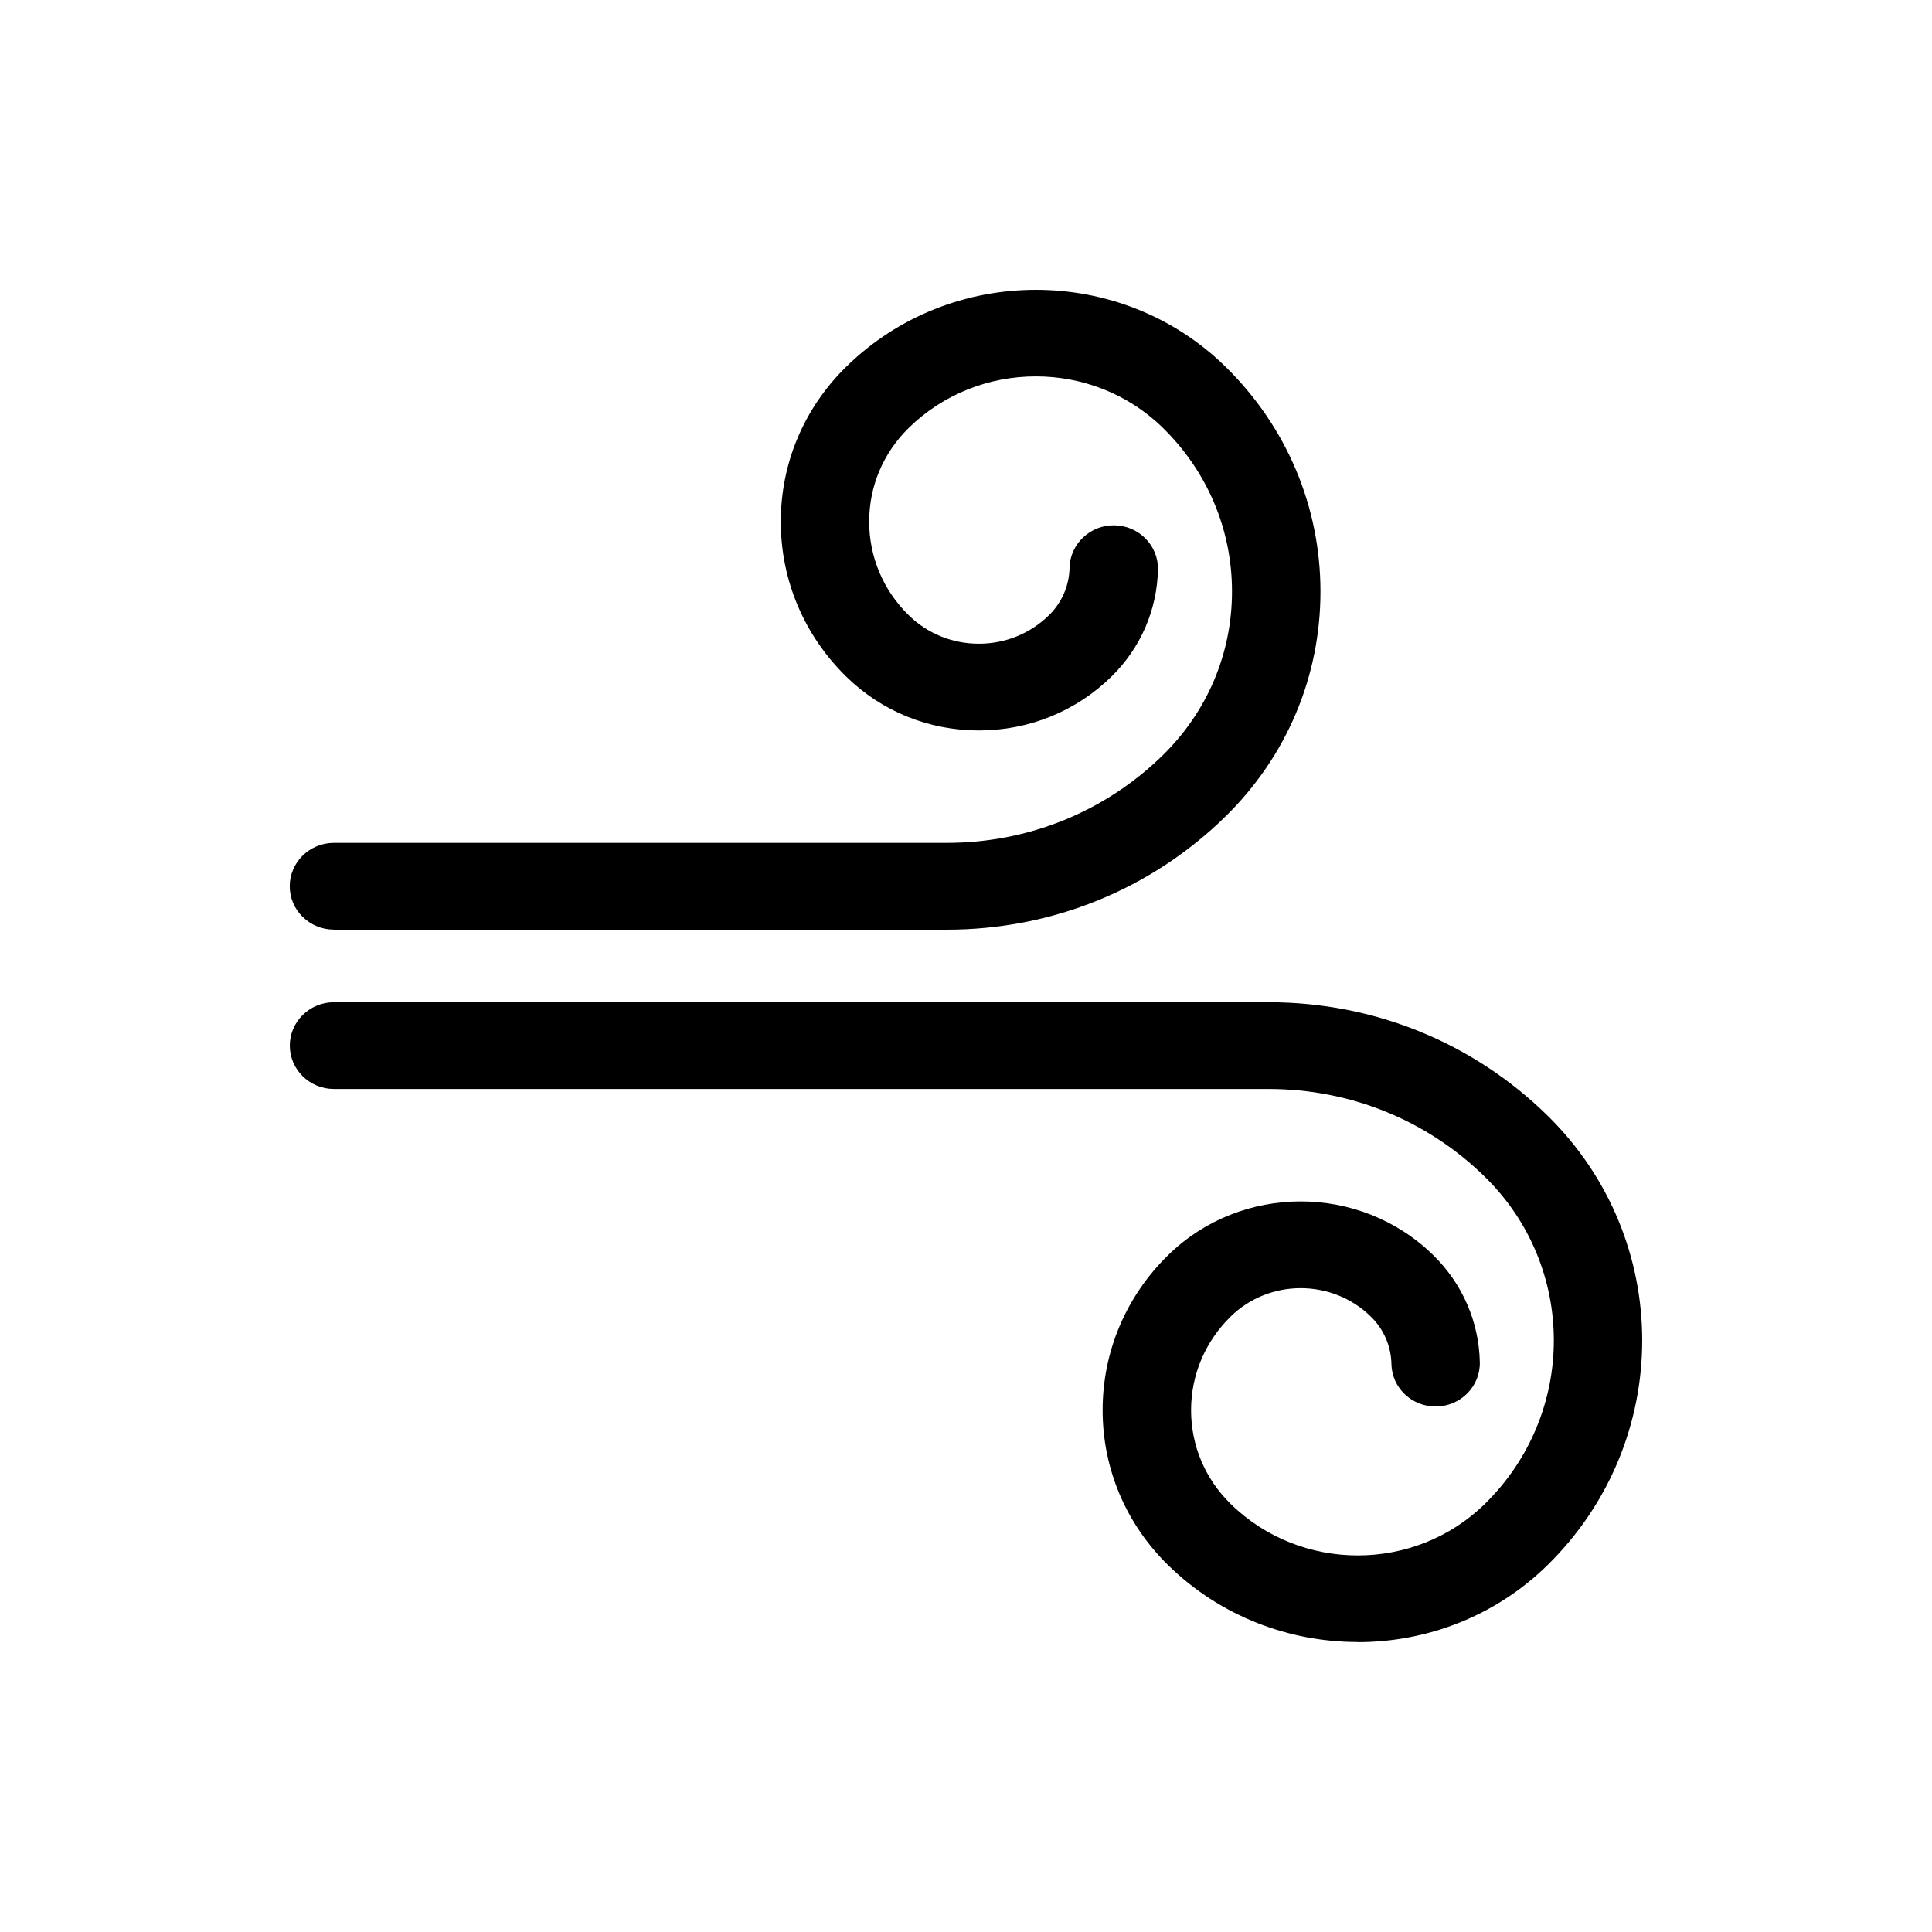
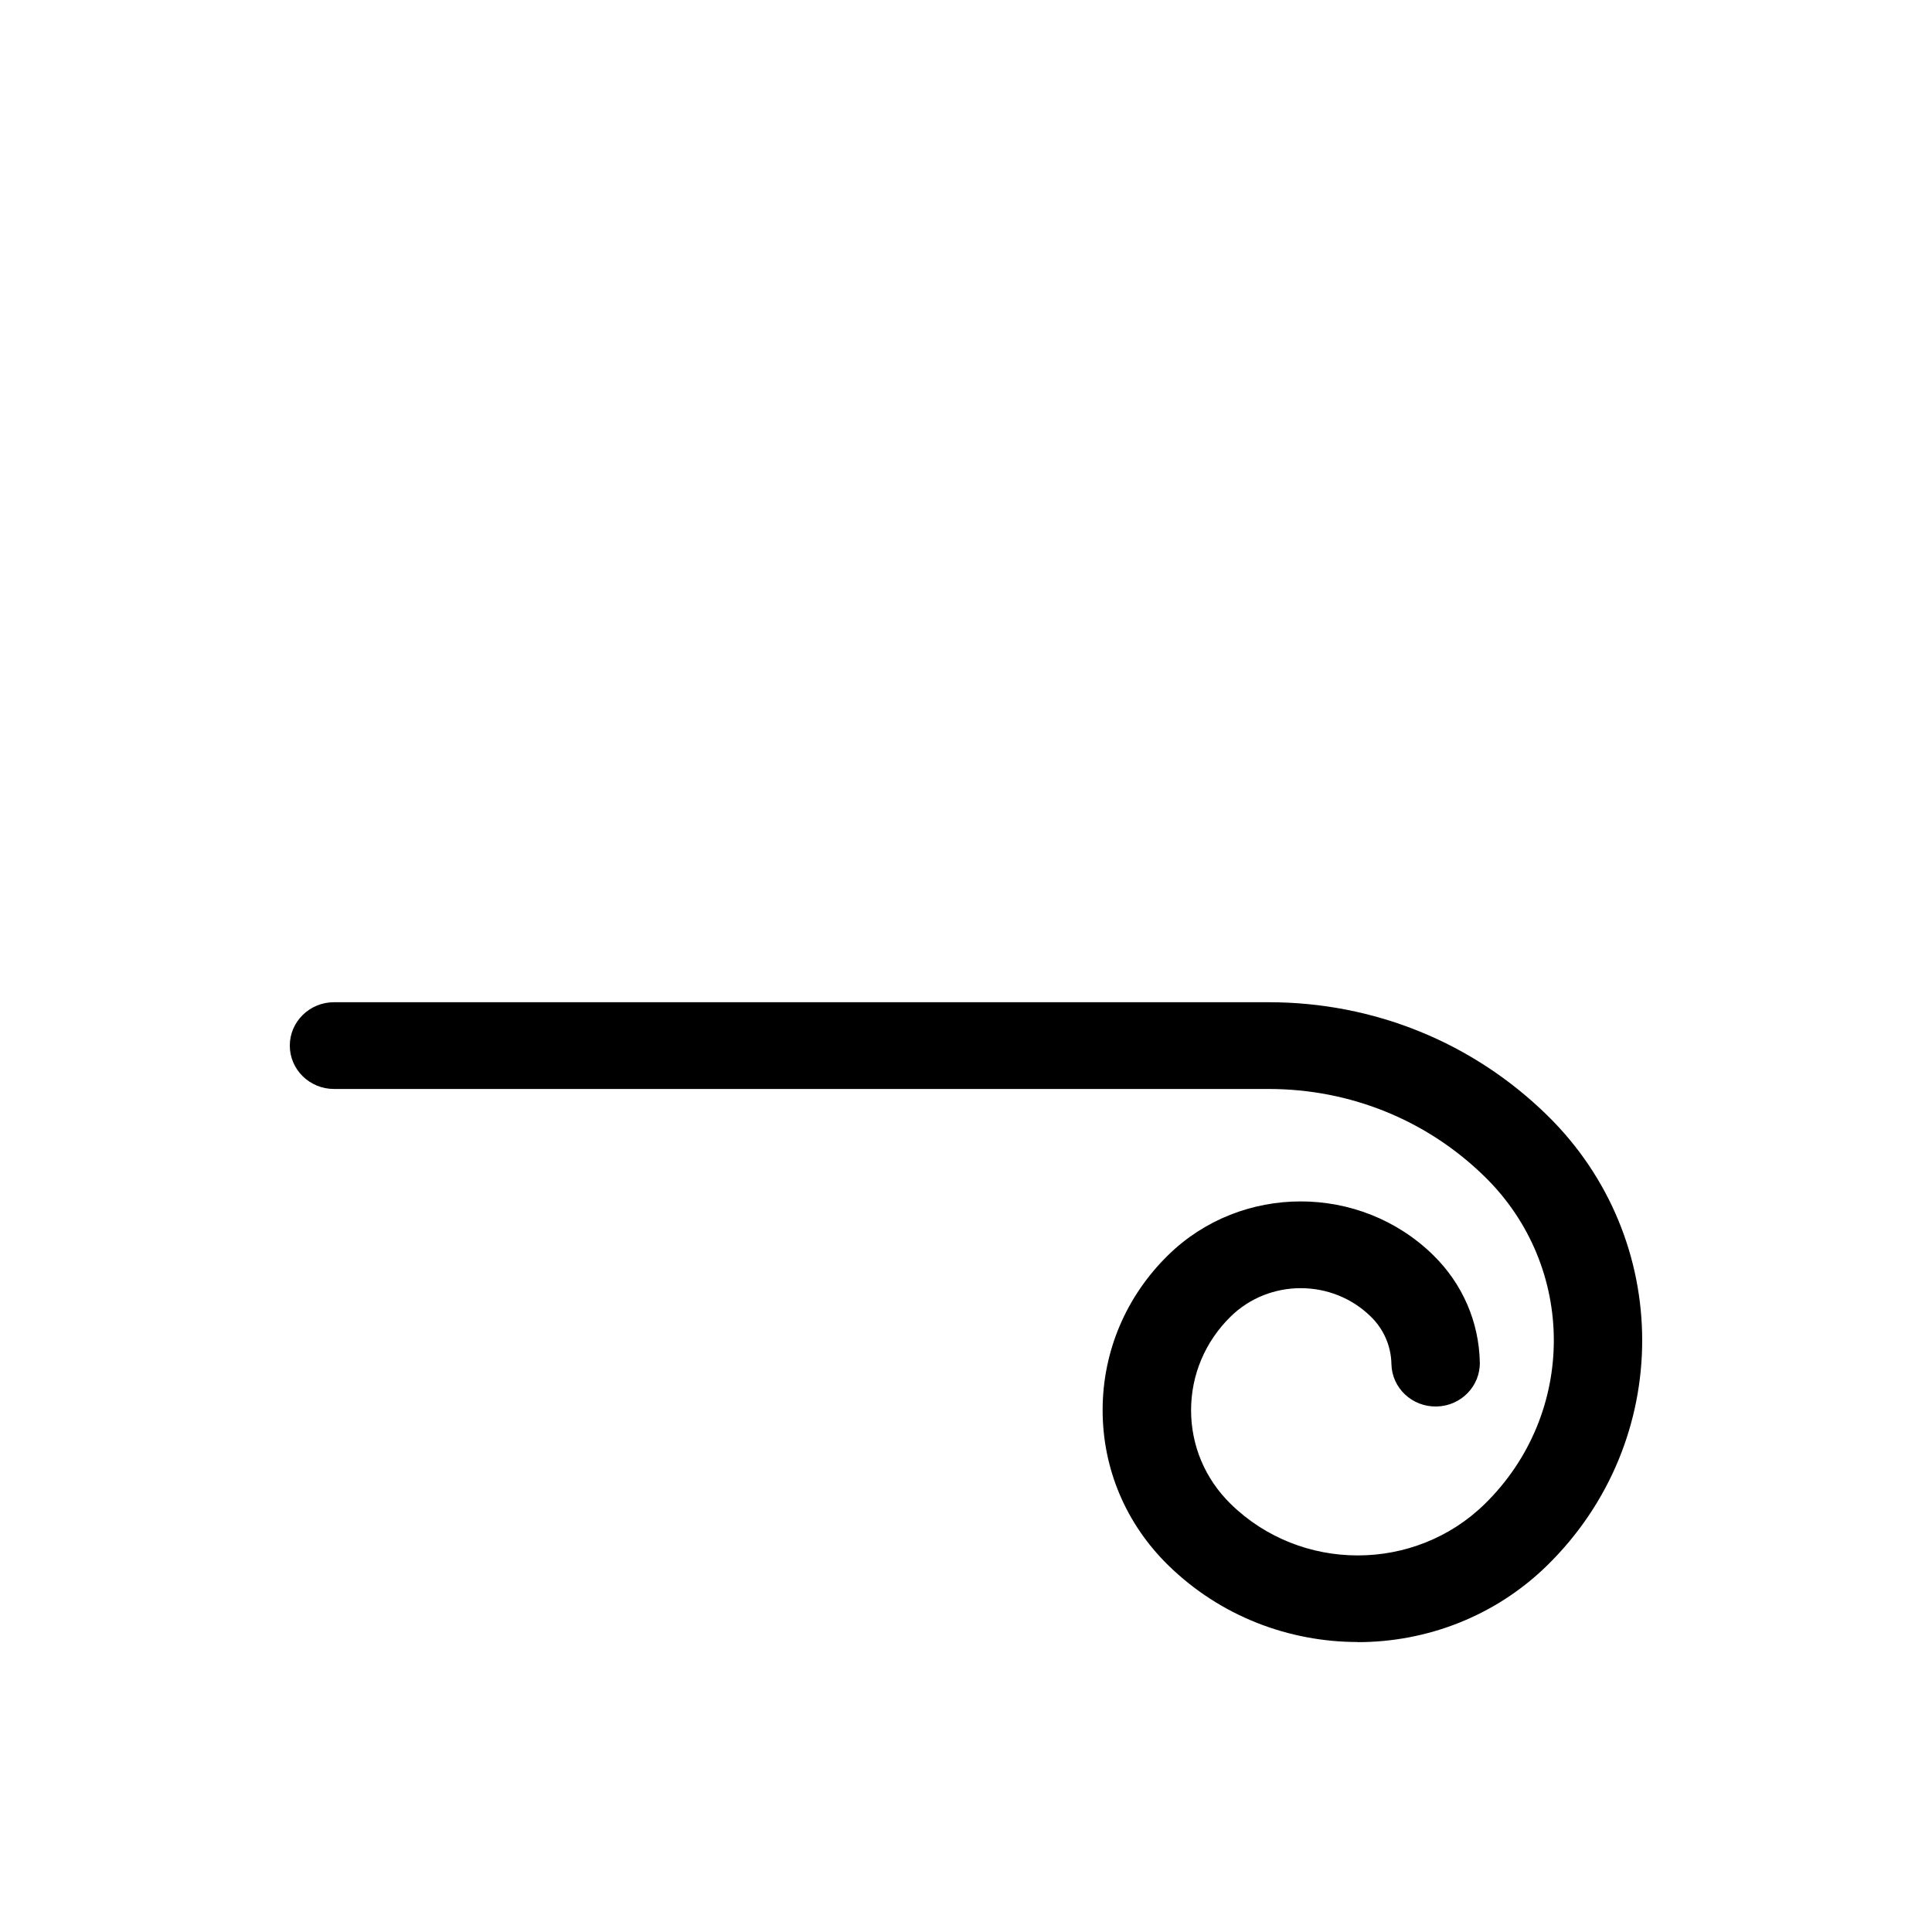
<svg xmlns="http://www.w3.org/2000/svg" width="60" height="60" viewBox="0 0 60 60" fill="none">
-   <path d="M10.372 28.872H29.403C32.673 28.872 35.747 27.623 38.06 25.355C39.962 23.489 41.008 21.009 41.008 18.372C41.008 15.735 39.96 13.253 38.06 11.389C34.812 8.204 29.528 8.204 26.28 11.389C24.971 12.674 24.248 14.383 24.248 16.201C24.248 18.018 24.971 19.727 26.28 21.012C27.38 22.091 28.843 22.685 30.399 22.685C31.954 22.685 33.417 22.091 34.517 21.012C35.422 20.124 35.935 18.943 35.961 17.688C35.977 16.944 35.374 16.329 34.617 16.314C33.866 16.296 33.231 16.889 33.216 17.632C33.205 18.189 32.977 18.713 32.577 19.106C31.994 19.677 31.221 19.991 30.399 19.991C29.576 19.991 28.803 19.677 28.221 19.106C27.428 18.329 26.993 17.297 26.993 16.198C26.993 15.099 27.43 14.067 28.221 13.29C30.397 11.155 33.94 11.155 36.117 13.29C37.499 14.646 38.261 16.45 38.261 18.369C38.261 20.289 37.499 22.091 36.117 23.449C34.323 25.208 31.938 26.176 29.402 26.176H10.371C9.613 26.176 8.998 26.78 8.998 27.523C8.998 28.267 9.613 28.87 10.371 28.87L10.372 28.872Z" fill="black" />
  <path d="M42.166 50.998C44.299 50.998 46.432 50.202 48.056 48.609C51.981 44.758 51.981 38.493 48.056 34.642C45.743 32.374 42.67 31.125 39.399 31.125H10.373C9.615 31.125 9 31.729 9 32.472C9 33.216 9.615 33.819 10.373 33.819H39.399C41.935 33.819 44.321 34.788 46.114 36.547C48.969 39.347 48.969 43.904 46.114 46.704C43.937 48.839 40.395 48.839 38.218 46.704C37.426 45.927 36.99 44.895 36.99 43.796C36.99 42.697 37.427 41.665 38.218 40.888C39.418 39.711 41.372 39.711 42.572 40.888C42.975 41.281 43.201 41.805 43.212 42.361C43.227 43.105 43.851 43.695 44.613 43.68C45.371 43.665 45.972 43.05 45.957 42.306C45.931 41.051 45.419 39.871 44.513 38.982C42.242 36.754 38.546 36.754 36.275 38.982C34.965 40.267 34.243 41.976 34.243 43.793C34.243 45.61 34.964 47.32 36.275 48.605C37.898 50.197 40.032 50.994 42.165 50.994L42.166 50.998Z" fill="black" />
</svg>